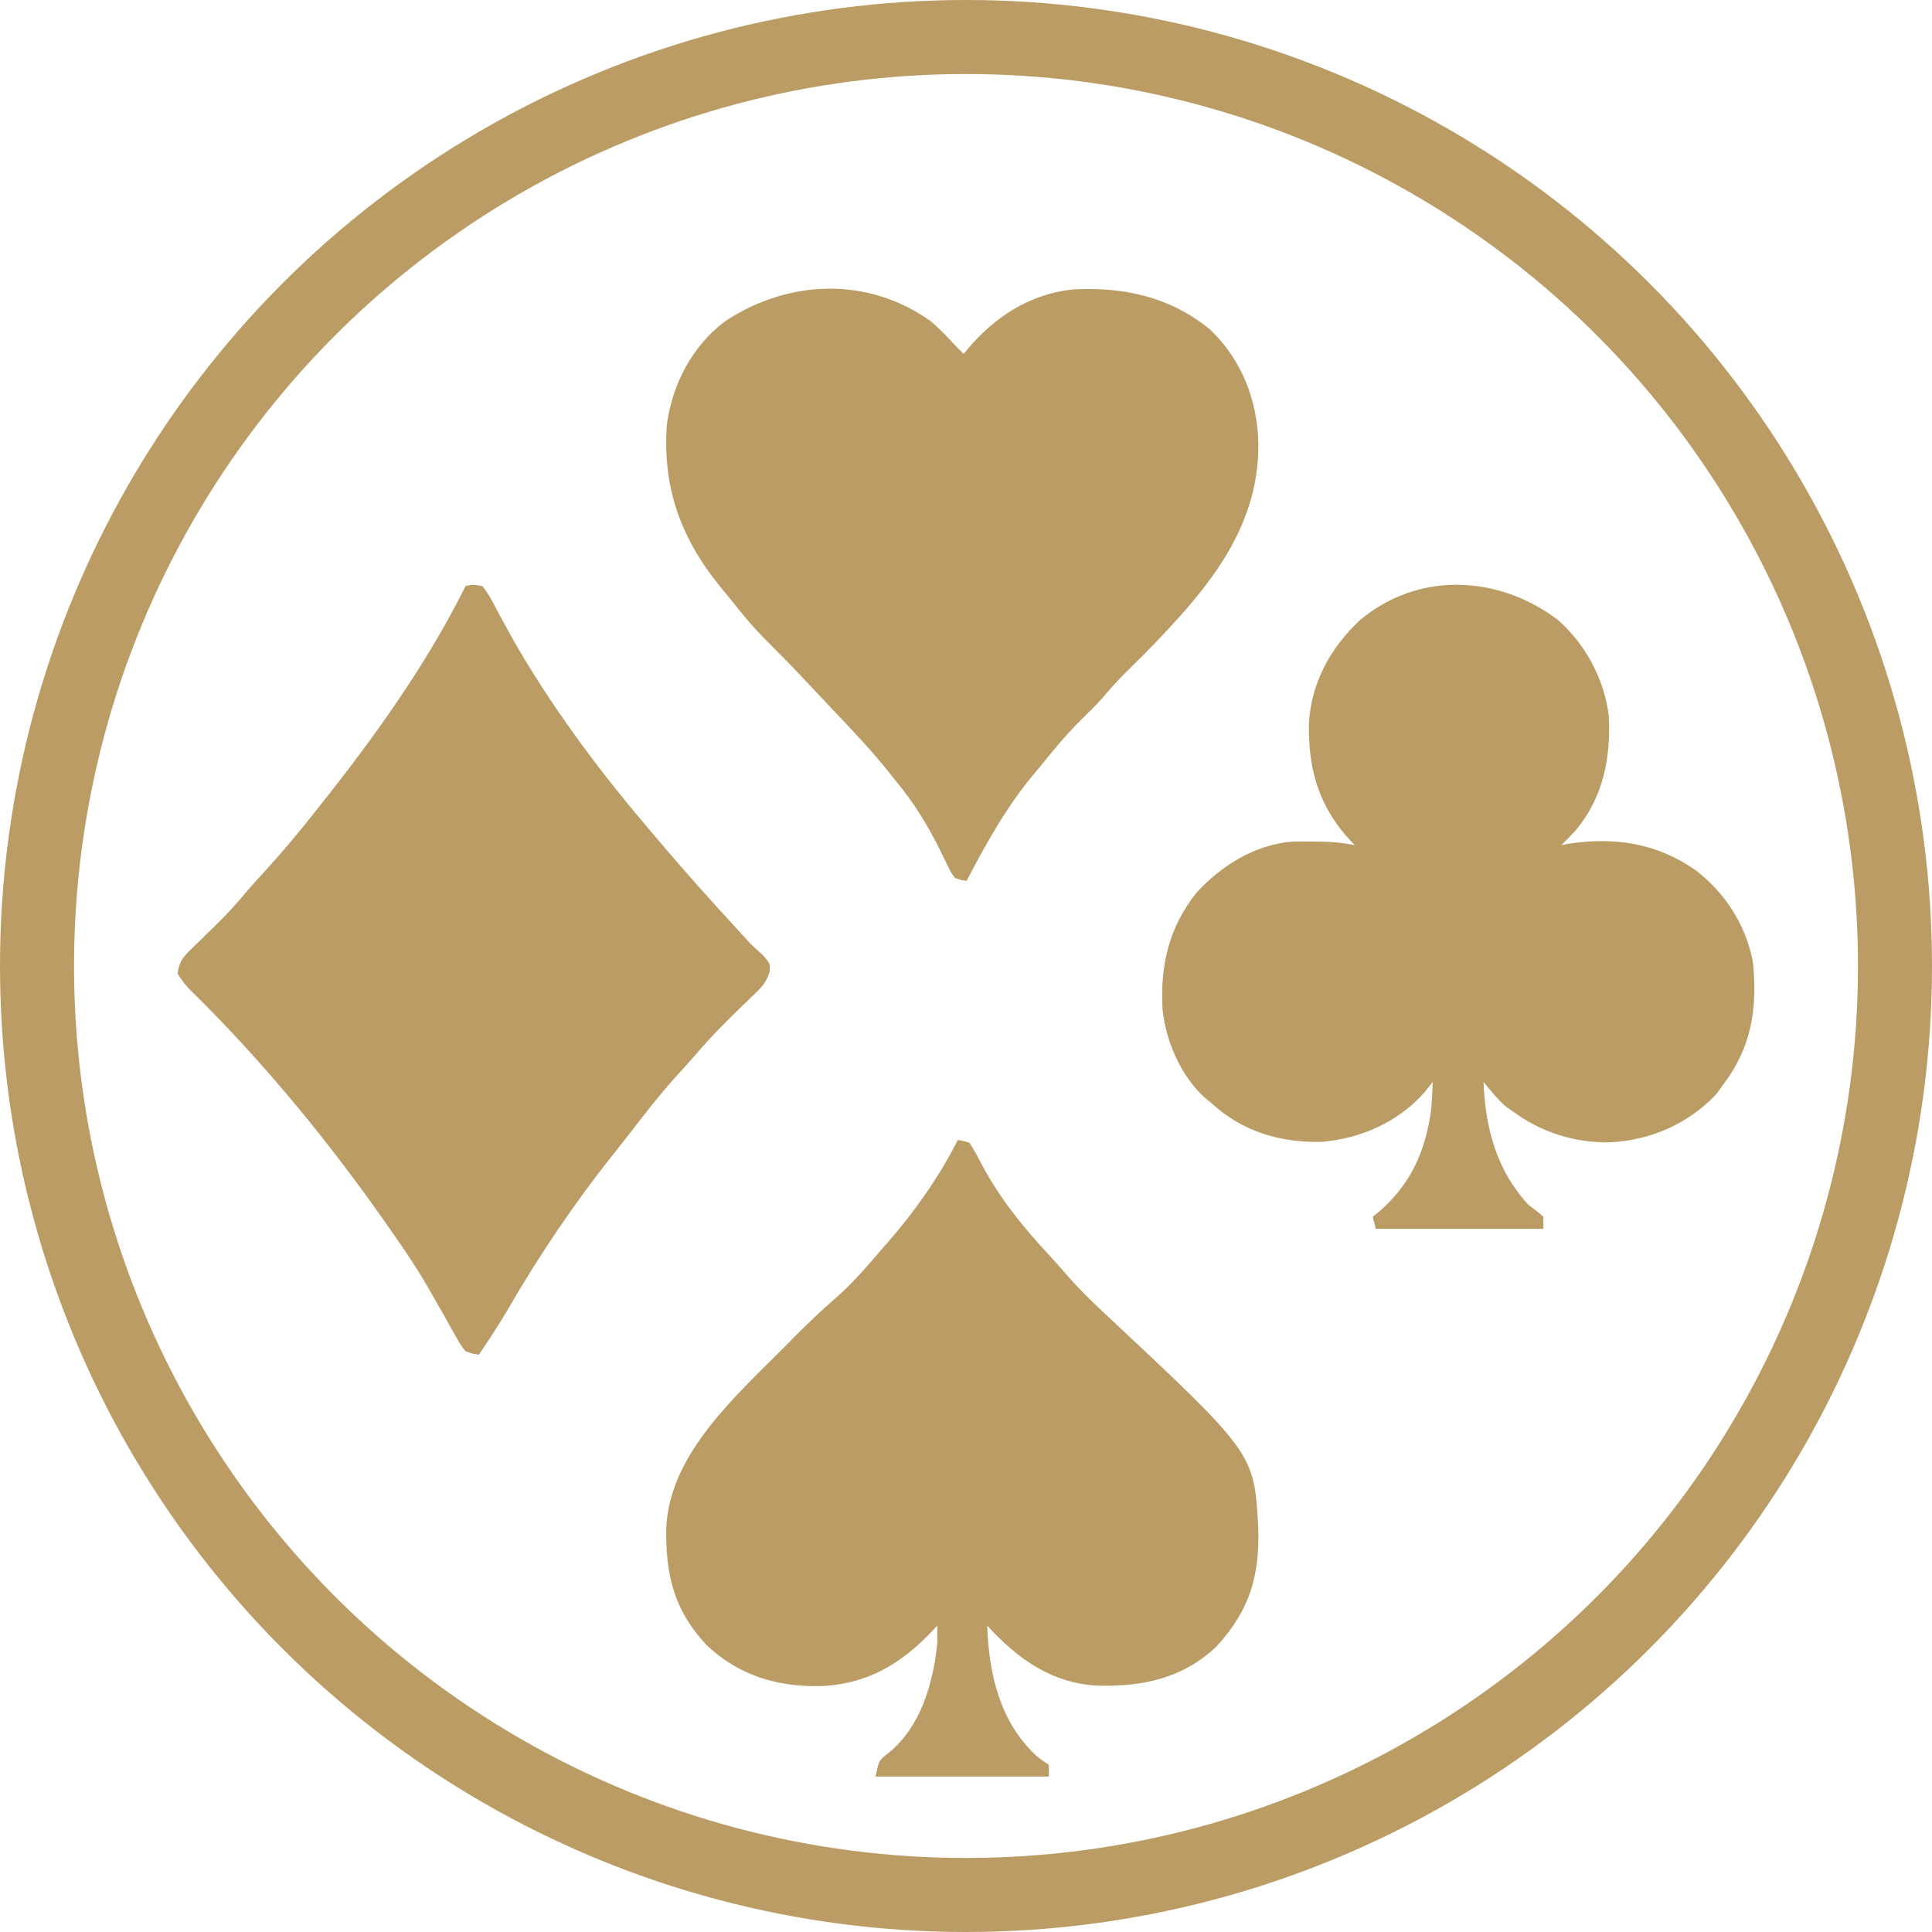
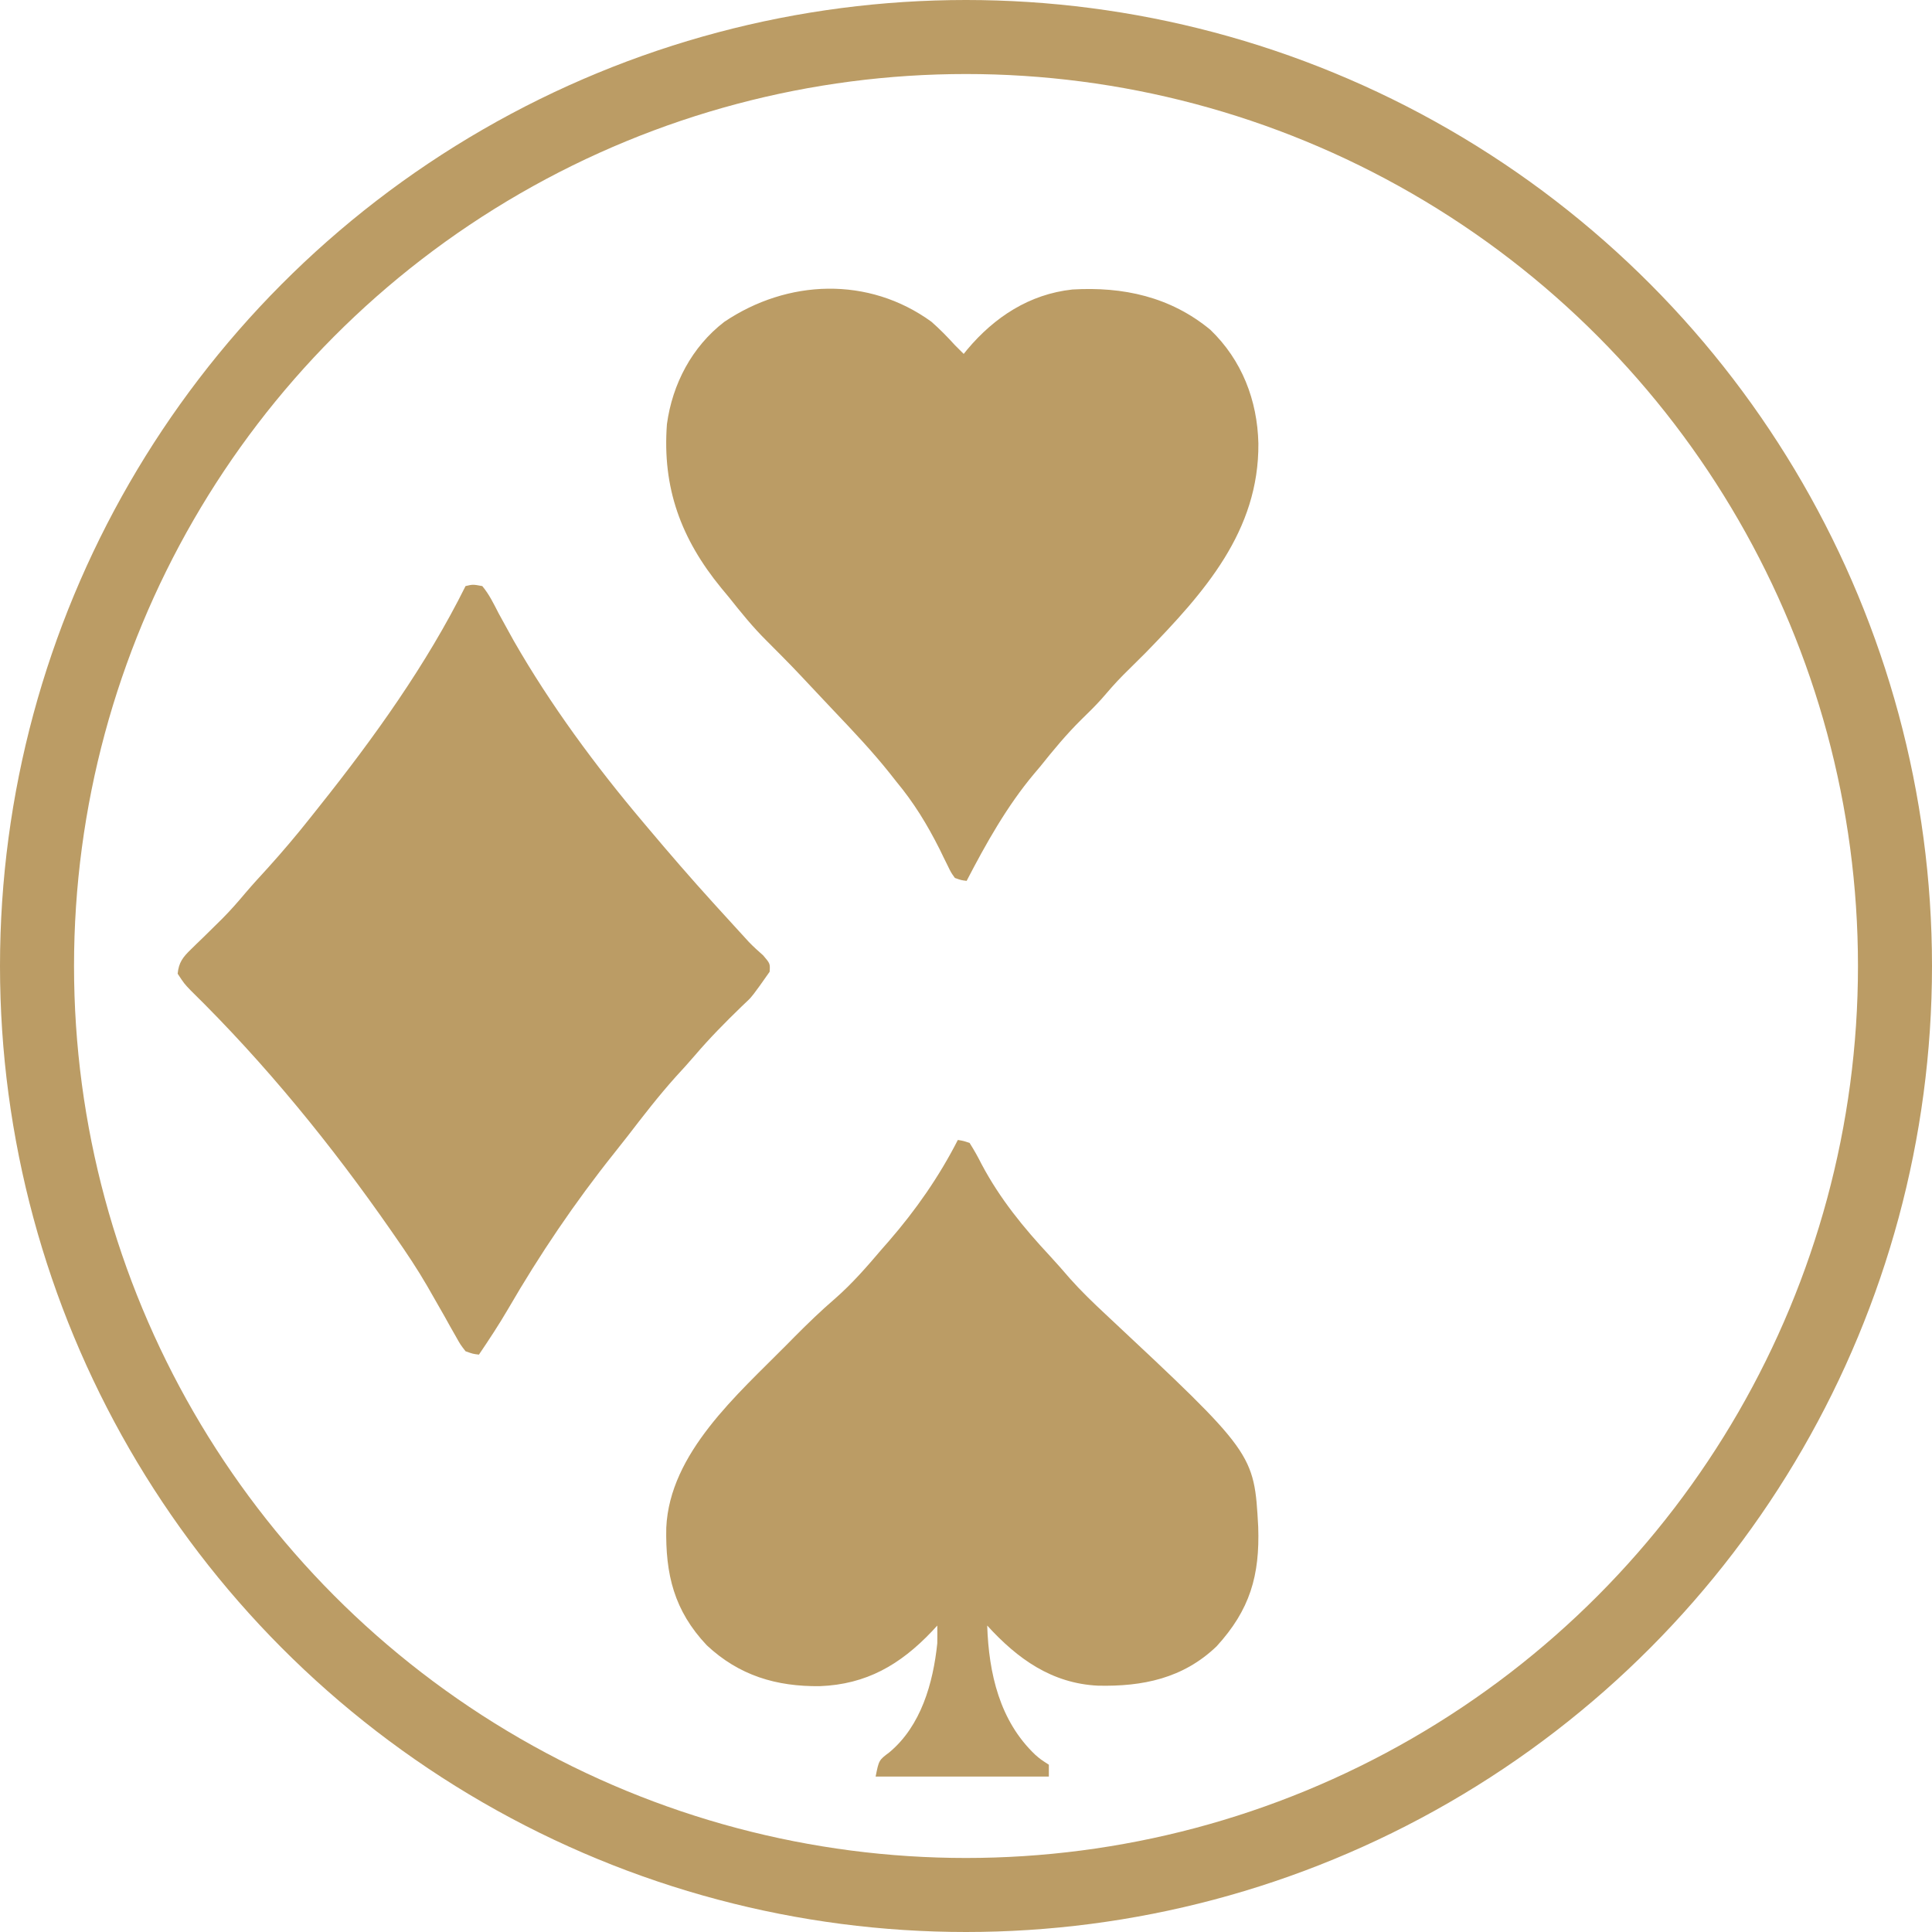
<svg xmlns="http://www.w3.org/2000/svg" width="261" height="261" viewBox="0 0 261 261" fill="none">
  <circle cx="130.5" cy="130.5" r="125.5" stroke="#BB9C65" stroke-width="10" />
-   <path d="M210.525 83.802C214.212 87.059 216.761 91.842 217.338 96.737C217.623 102.451 216.569 107.785 212.809 112.239C212.196 112.898 211.572 113.541 210.93 114.171C211.263 114.106 211.596 114.042 211.939 113.976C218.133 113.057 223.712 113.879 228.951 117.473C233.038 120.573 235.831 124.886 236.81 129.962C237.431 136.227 236.643 141.47 232.766 146.564C232.316 147.19 232.316 147.19 231.856 147.829C228.011 151.854 223.007 154.041 217.467 154.325C212.737 154.393 208.288 152.997 204.459 150.208C204.084 149.941 203.709 149.674 203.322 149.398C202.228 148.397 201.338 147.32 200.416 146.159C200.642 152.363 202.198 158.15 206.481 162.761C206.857 163.045 207.232 163.329 207.619 163.621C208.056 163.997 208.056 163.997 208.503 164.38C208.503 164.915 208.503 165.449 208.503 166C201.03 166 193.557 166 185.858 166C185.724 165.466 185.591 164.931 185.453 164.38C185.812 164.086 185.812 164.086 186.178 163.786C190.583 160.044 192.577 155.535 193.353 149.833C193.448 148.607 193.518 147.389 193.541 146.159C193.224 146.568 192.907 146.978 192.581 147.399C189.024 151.529 183.953 153.791 178.579 154.257C172.895 154.378 167.828 152.872 163.617 148.993C163.369 148.791 163.121 148.589 162.866 148.381C159.585 145.502 157.522 140.746 157.059 136.434C156.713 130.53 157.854 125.373 161.595 120.649C164.969 116.942 169.497 114.105 174.589 113.696C175.466 113.672 176.337 113.675 177.214 113.69C177.653 113.69 177.653 113.69 178.102 113.691C179.784 113.704 181.37 113.844 183.027 114.171C182.851 113.993 182.675 113.816 182.493 113.633C178.165 109.017 176.69 103.865 176.835 97.702C177.125 92.213 179.743 87.542 183.667 83.818C191.571 77.143 202.491 77.655 210.525 83.802Z" fill="#BB9C65" />
-   <path d="M62.892 79.175C63.883 78.942 63.883 78.942 65.153 79.175C66.095 80.299 66.714 81.603 67.386 82.903C67.822 83.703 68.262 84.502 68.704 85.299C68.934 85.716 69.165 86.133 69.403 86.563C74.351 95.203 80.447 103.462 86.86 111.051C87.068 111.299 87.277 111.547 87.492 111.802C90.39 115.247 93.329 118.649 96.357 121.98C96.576 122.221 96.796 122.463 97.022 122.712C97.741 123.503 98.462 124.293 99.183 125.082C99.407 125.328 99.631 125.574 99.862 125.827C100.079 126.063 100.295 126.299 100.519 126.543C100.727 126.772 100.936 127.002 101.152 127.239C101.769 127.885 102.437 128.48 103.105 129.072C104.044 130.177 104.044 130.177 103.972 131.279C103.542 132.61 103.075 133.18 102.077 134.142C101.766 134.447 101.455 134.751 101.135 135.066C100.808 135.378 100.481 135.69 100.144 136.011C97.961 138.127 95.856 140.256 93.882 142.572C93.034 143.566 92.152 144.526 91.269 145.489C88.97 148.055 86.876 150.765 84.777 153.497C84.174 154.276 83.562 155.047 82.947 155.816C77.639 162.467 72.915 169.463 68.644 176.829C67.411 178.943 66.071 180.976 64.701 183C63.88 182.9 63.88 182.9 62.892 182.545C62.204 181.66 62.204 181.66 61.556 180.501C61.315 180.078 61.074 179.655 60.826 179.22C60.575 178.767 60.324 178.315 60.065 177.849C59.538 176.925 59.01 176.002 58.481 175.079C58.227 174.635 57.973 174.191 57.712 173.733C56.38 171.434 54.913 169.241 53.395 167.062C53.224 166.816 53.054 166.57 52.878 166.317C44.837 154.74 35.849 143.695 25.791 133.83C24.904 132.909 24.904 132.909 24 131.543C24.145 130.037 24.706 129.304 25.77 128.277C26.172 127.882 26.172 127.882 26.582 127.48C27.011 127.068 27.011 127.068 27.448 126.647C28.032 126.074 28.615 125.499 29.197 124.924C29.475 124.65 29.753 124.375 30.039 124.093C31.148 122.98 32.171 121.806 33.182 120.603C34.146 119.471 35.151 118.38 36.154 117.284C38.162 115.061 40.087 112.791 41.945 110.44C42.371 109.901 42.798 109.363 43.226 108.827C50.537 99.648 57.65 89.732 62.892 79.175Z" fill="#BB9C65" />
+   <path d="M62.892 79.175C63.883 78.942 63.883 78.942 65.153 79.175C66.095 80.299 66.714 81.603 67.386 82.903C67.822 83.703 68.262 84.502 68.704 85.299C68.934 85.716 69.165 86.133 69.403 86.563C74.351 95.203 80.447 103.462 86.86 111.051C87.068 111.299 87.277 111.547 87.492 111.802C90.39 115.247 93.329 118.649 96.357 121.98C96.576 122.221 96.796 122.463 97.022 122.712C97.741 123.503 98.462 124.293 99.183 125.082C99.407 125.328 99.631 125.574 99.862 125.827C100.079 126.063 100.295 126.299 100.519 126.543C100.727 126.772 100.936 127.002 101.152 127.239C101.769 127.885 102.437 128.48 103.105 129.072C104.044 130.177 104.044 130.177 103.972 131.279C101.766 134.447 101.455 134.751 101.135 135.066C100.808 135.378 100.481 135.69 100.144 136.011C97.961 138.127 95.856 140.256 93.882 142.572C93.034 143.566 92.152 144.526 91.269 145.489C88.97 148.055 86.876 150.765 84.777 153.497C84.174 154.276 83.562 155.047 82.947 155.816C77.639 162.467 72.915 169.463 68.644 176.829C67.411 178.943 66.071 180.976 64.701 183C63.88 182.9 63.88 182.9 62.892 182.545C62.204 181.66 62.204 181.66 61.556 180.501C61.315 180.078 61.074 179.655 60.826 179.22C60.575 178.767 60.324 178.315 60.065 177.849C59.538 176.925 59.01 176.002 58.481 175.079C58.227 174.635 57.973 174.191 57.712 173.733C56.38 171.434 54.913 169.241 53.395 167.062C53.224 166.816 53.054 166.57 52.878 166.317C44.837 154.74 35.849 143.695 25.791 133.83C24.904 132.909 24.904 132.909 24 131.543C24.145 130.037 24.706 129.304 25.77 128.277C26.172 127.882 26.172 127.882 26.582 127.48C27.011 127.068 27.011 127.068 27.448 126.647C28.032 126.074 28.615 125.499 29.197 124.924C29.475 124.65 29.753 124.375 30.039 124.093C31.148 122.98 32.171 121.806 33.182 120.603C34.146 119.471 35.151 118.38 36.154 117.284C38.162 115.061 40.087 112.791 41.945 110.44C42.371 109.901 42.798 109.363 43.226 108.827C50.537 99.648 57.65 89.732 62.892 79.175Z" fill="#BB9C65" />
  <path d="M125.822 43.459C126.957 44.455 127.986 45.506 128.998 46.623C129.392 47.021 129.789 47.418 130.189 47.81C130.348 47.614 130.507 47.417 130.671 47.215C134.344 42.842 139.067 39.736 144.875 39.109C151.736 38.704 158.107 40.091 163.507 44.547C167.774 48.648 169.861 54.069 169.999 59.901C170.094 71.762 162.68 80.046 154.799 88.151C153.777 89.177 152.748 90.196 151.715 91.212C150.684 92.253 149.733 93.347 148.78 94.459C147.929 95.405 147.028 96.286 146.116 97.173C144.077 99.184 142.292 101.34 140.509 103.576C140.249 103.883 139.988 104.19 139.72 104.507C136.035 108.899 133.217 113.931 130.586 119C129.853 118.908 129.853 118.908 128.998 118.605C128.473 117.872 128.473 117.872 128.013 116.916C127.84 116.567 127.666 116.217 127.487 115.857C127.306 115.483 127.125 115.109 126.939 114.724C125.244 111.364 123.473 108.454 121.059 105.553C120.788 105.209 120.518 104.865 120.239 104.51C117.886 101.553 115.304 98.822 112.702 96.085C111.894 95.233 111.09 94.377 110.286 93.521C107.004 90.019 107.004 90.019 103.618 86.618C101.725 84.754 100.083 82.715 98.433 80.636C98.105 80.241 97.776 79.846 97.438 79.439C91.995 72.799 89.455 65.897 90.097 57.302C90.833 51.883 93.476 46.847 97.838 43.486C106.406 37.716 117.33 37.306 125.822 43.459Z" fill="#BB9C65" />
  <path d="M129.398 154C130.141 154.121 130.141 154.121 130.984 154.4C131.593 155.361 132.111 156.287 132.62 157.3C135.096 161.961 138.259 165.832 141.839 169.672C142.764 170.672 143.655 171.692 144.544 172.725C146.055 174.424 147.669 175.976 149.328 177.525C169.426 196.327 169.426 196.327 169.976 206.256C170.203 212.844 168.867 217.477 164.35 222.412C159.821 226.752 154.347 227.855 148.344 227.723C142.098 227.423 137.473 224.112 133.364 219.6C133.577 226.06 135.047 232.498 139.863 237.064C140.571 237.676 140.571 237.676 141.693 238.4C141.693 238.928 141.693 239.456 141.693 240C133.971 240 126.248 240 118.292 240C118.731 237.786 118.731 237.786 120.151 236.725C124.425 233.155 126.059 227.389 126.621 222C126.632 221.2 126.635 220.4 126.621 219.6C126.381 219.861 126.141 220.122 125.893 220.391C121.612 224.894 117.036 227.554 110.744 227.789C104.881 227.854 99.861 226.362 95.483 222.27C91.06 217.581 89.881 212.684 90.009 206.383C90.464 196.276 99.664 188.361 106.269 181.675C106.799 181.138 106.799 181.138 107.34 180.589C109.124 178.795 110.926 177.051 112.844 175.404C115.131 173.398 117.118 171.117 119.085 168.8C119.417 168.421 119.749 168.042 120.091 167.652C123.721 163.468 126.87 158.951 129.398 154Z" fill="#BB9C65" />
</svg>